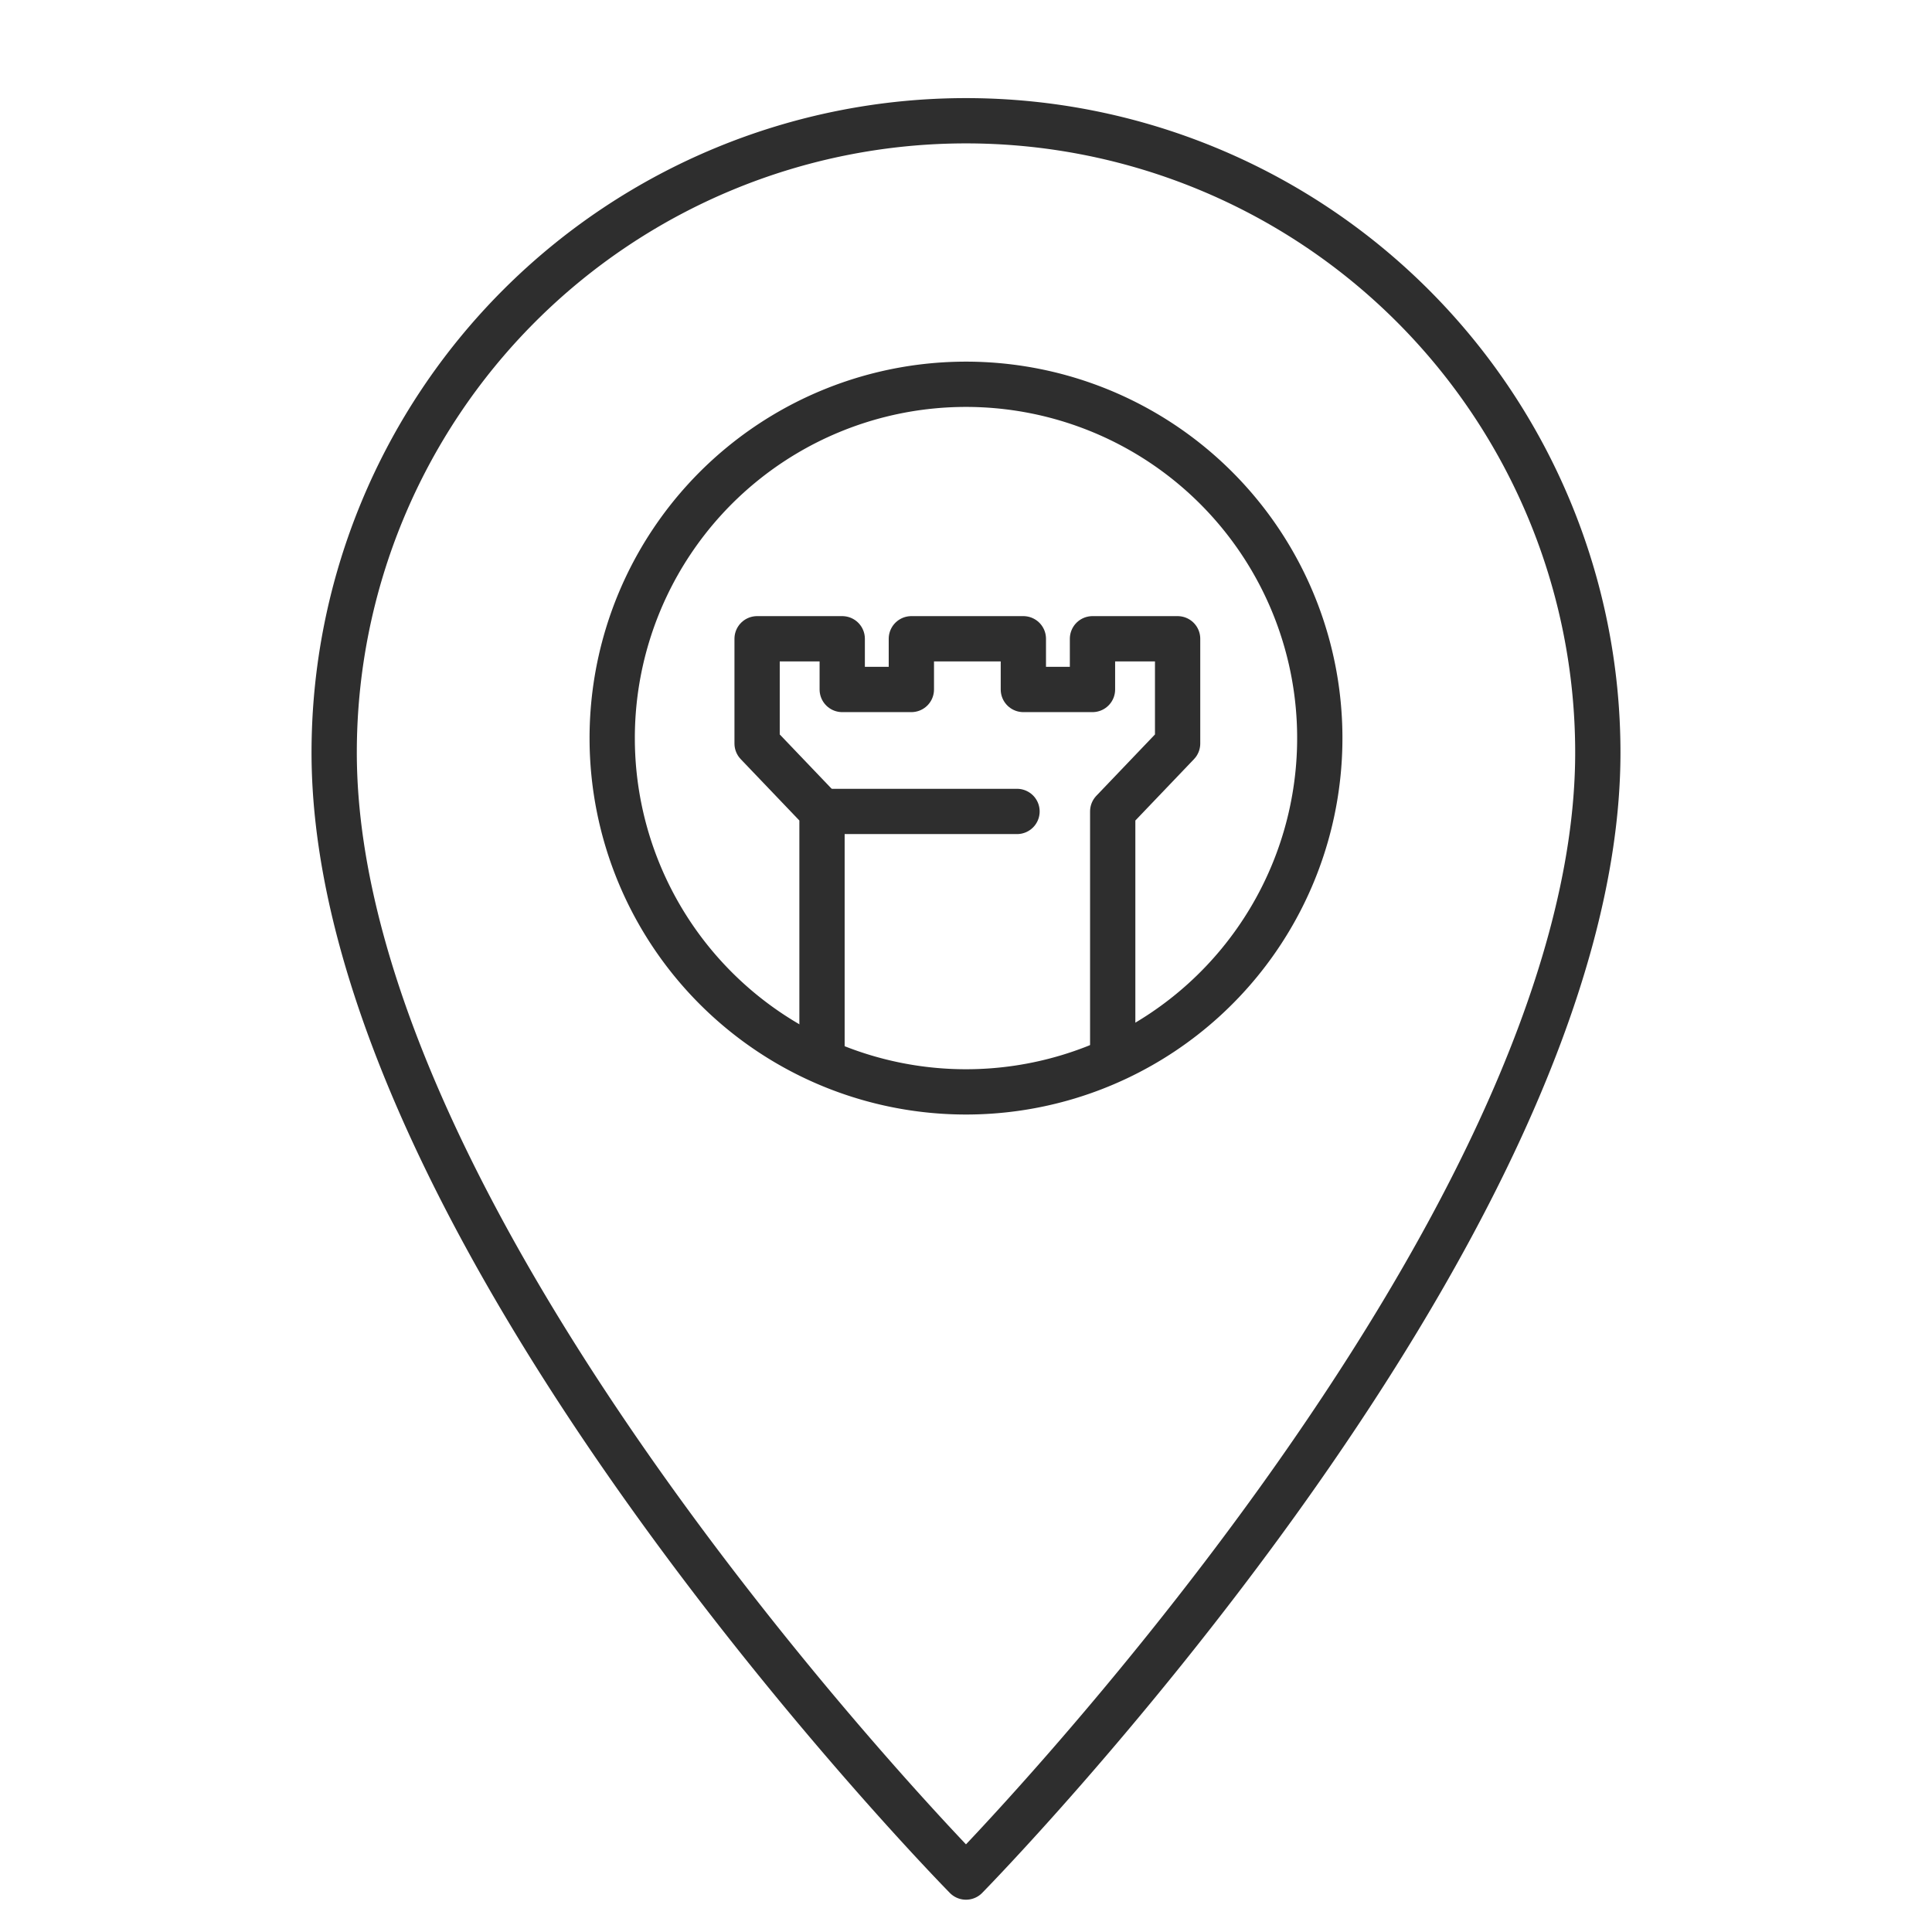
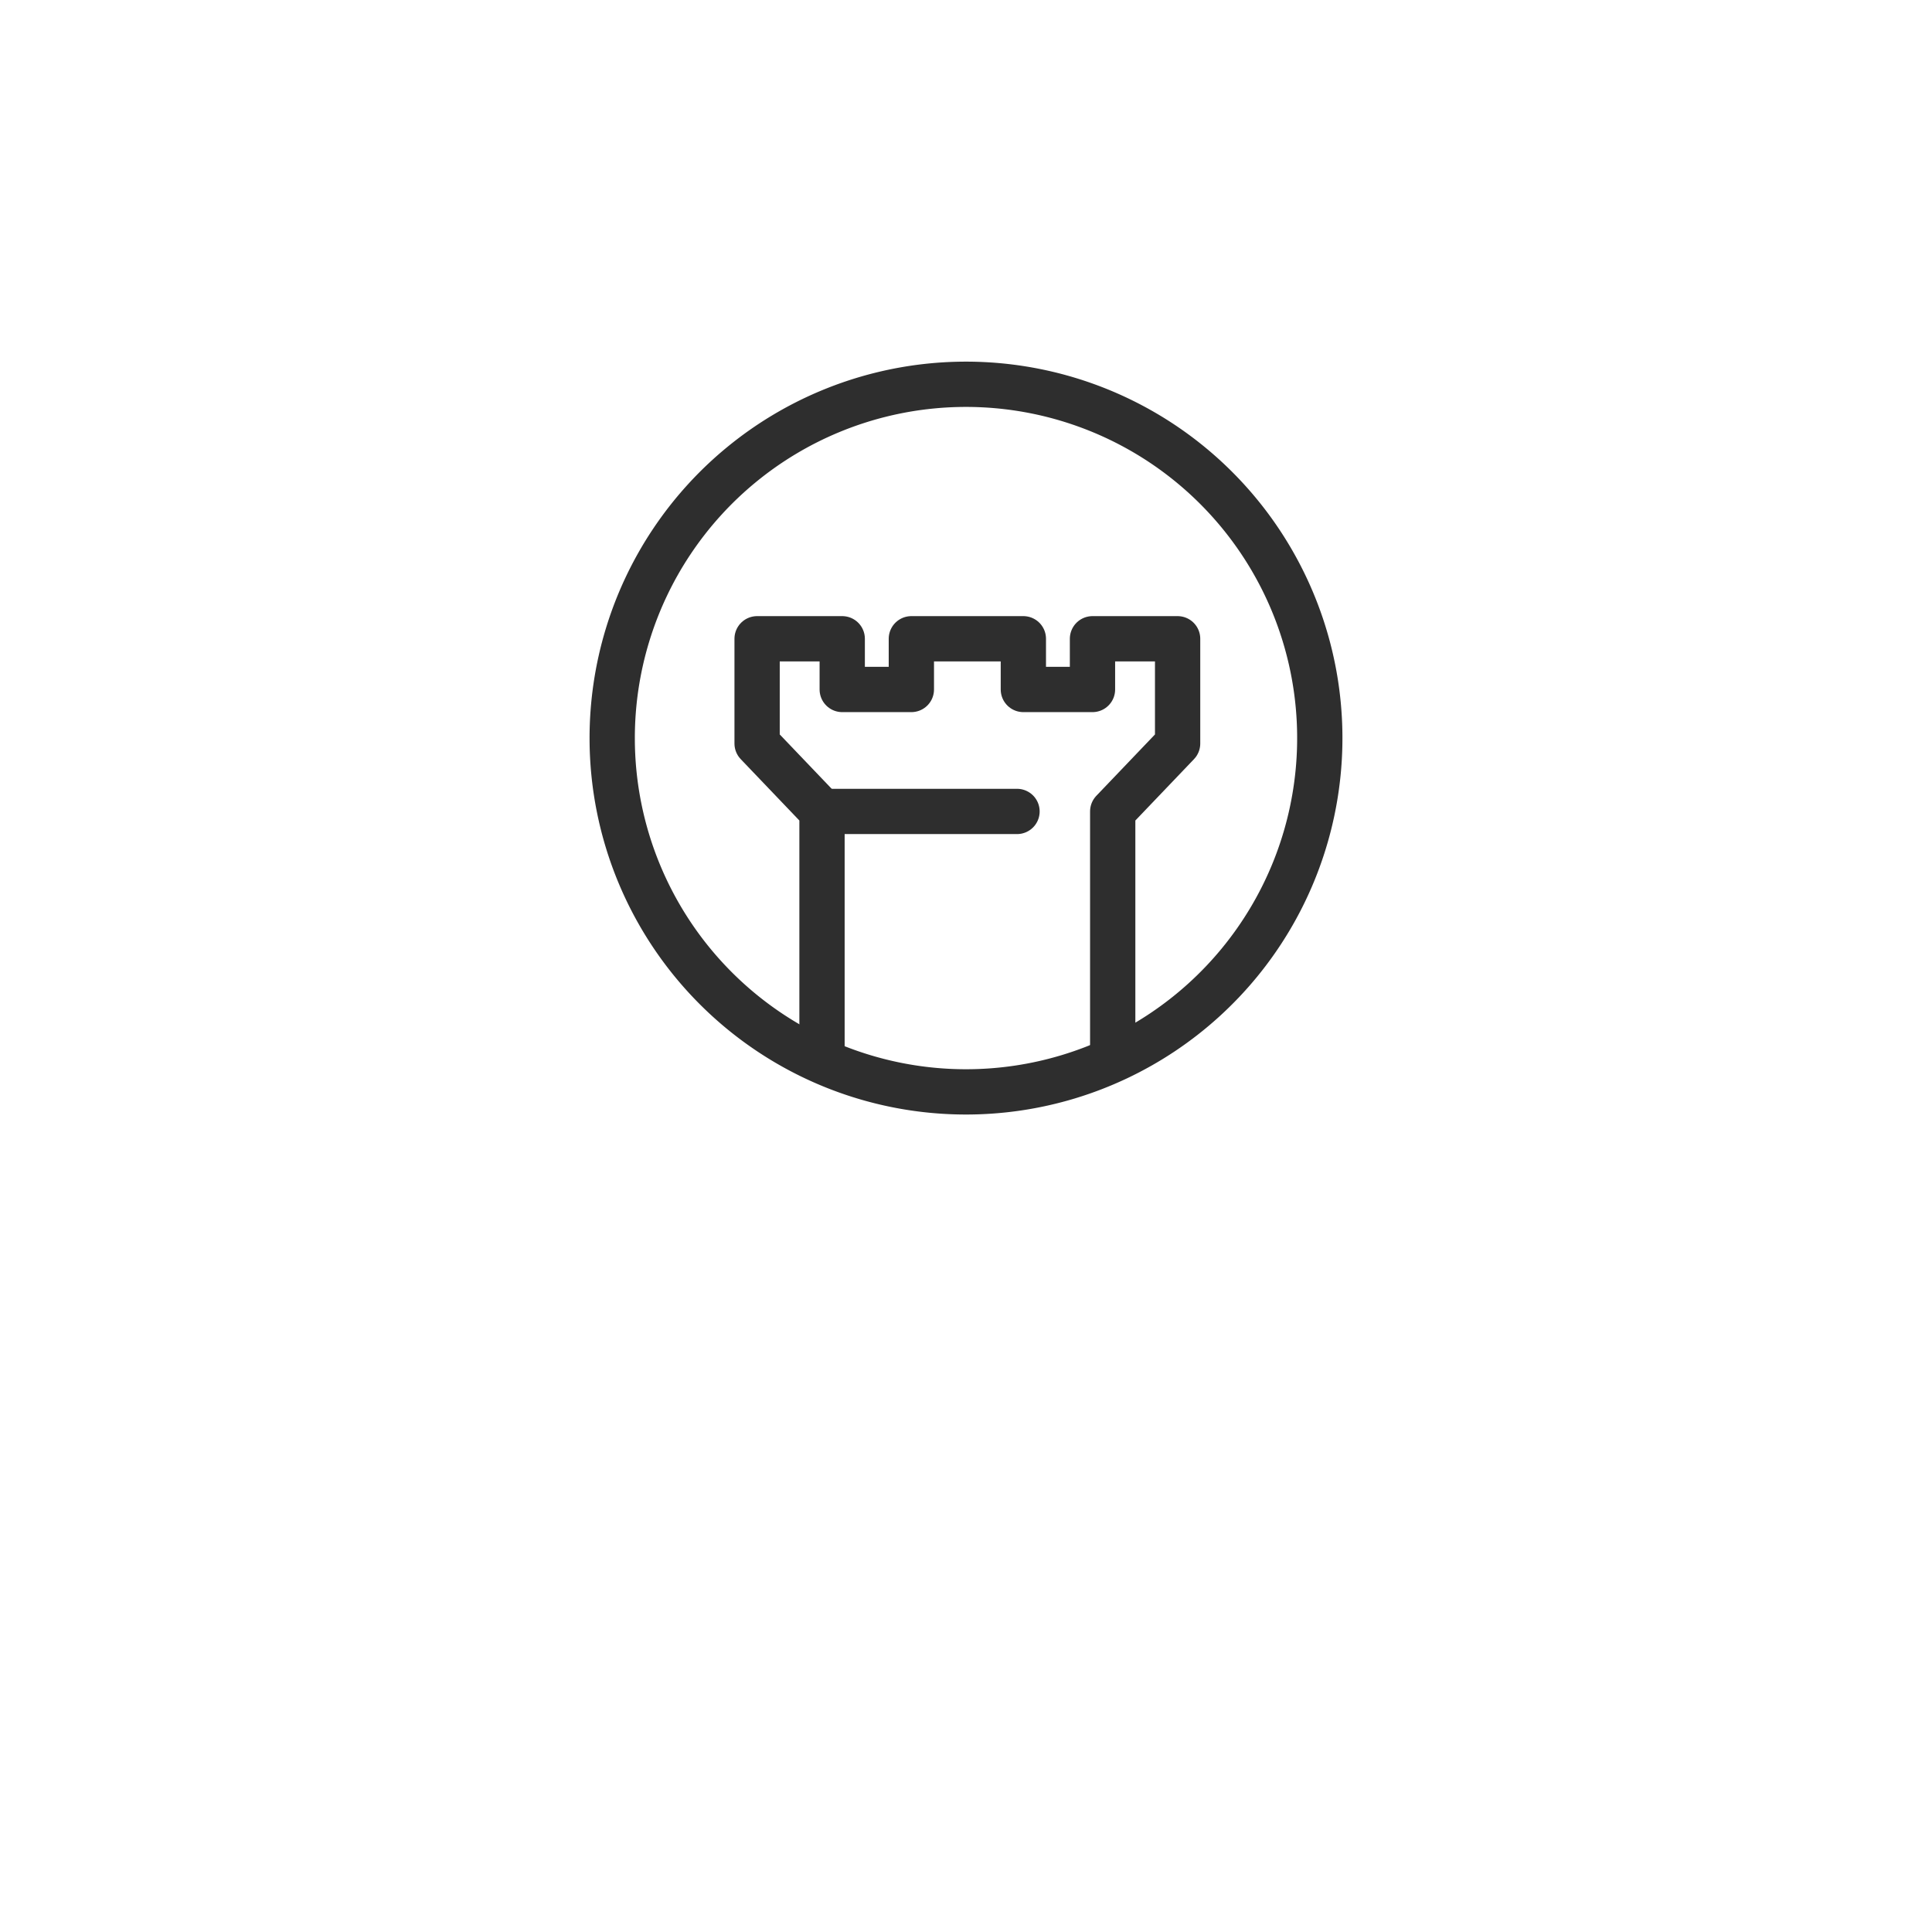
<svg xmlns="http://www.w3.org/2000/svg" id="Layer_1" data-name="Layer 1" viewBox="0 0 64 64">
  <defs>
    <style>.cls-1{fill:none;stroke:#2e2e2e;stroke-linecap:round;stroke-linejoin:round;stroke-width:1.5px;}</style>
  </defs>
  <title>facilitieicon</title>
  <polyline class="cls-1" points="27.23 34.99 27.23 26.88 25.08 24.63 25.08 21.16 27.9 21.16 27.9 22.84 30.19 22.84 30.19 21.16 33.9 21.16 33.9 22.84 36.19 22.84 36.19 21.16 39.01 21.16 39.01 24.63 36.86 26.88 36.86 34.99" />
  <line class="cls-1" x1="27.25" y1="26.88" x2="33.69" y2="26.88" />
-   <path class="cls-1" d="M52.93,24.93a20.93,20.93,0,0,0-41.86,0c0,16,20.93,37.25,20.93,37.25S52.93,40.89,52.93,24.93Z" />
  <path class="cls-1" d="M32,36.17A11.72,11.72,0,1,0,20.28,24.46,11.72,11.72,0,0,0,32,36.17Z" />
</svg>